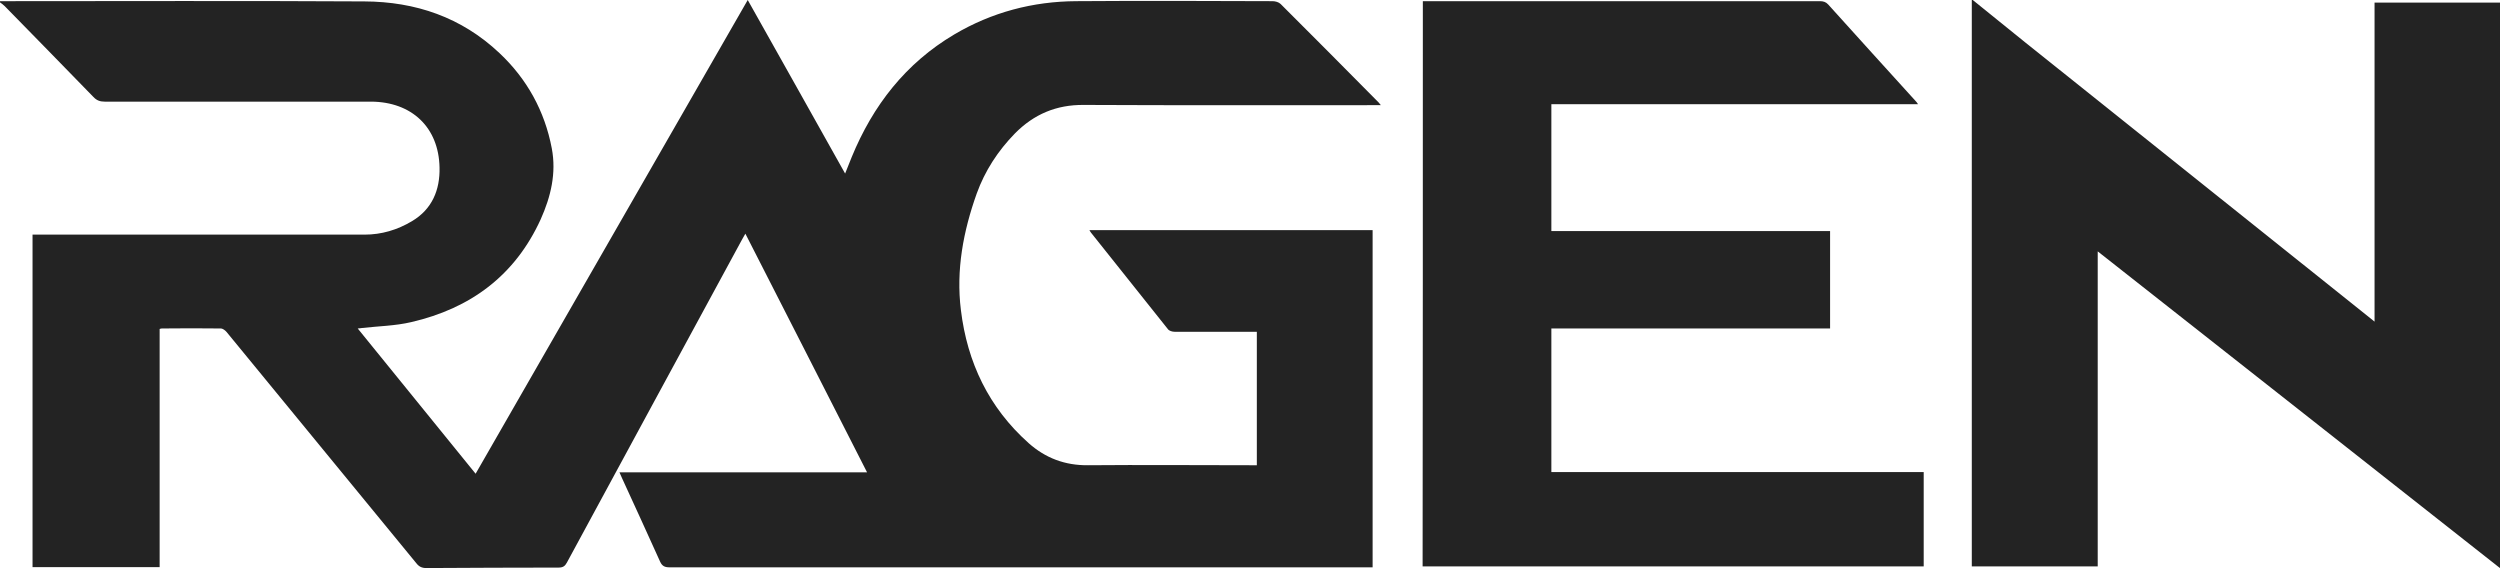
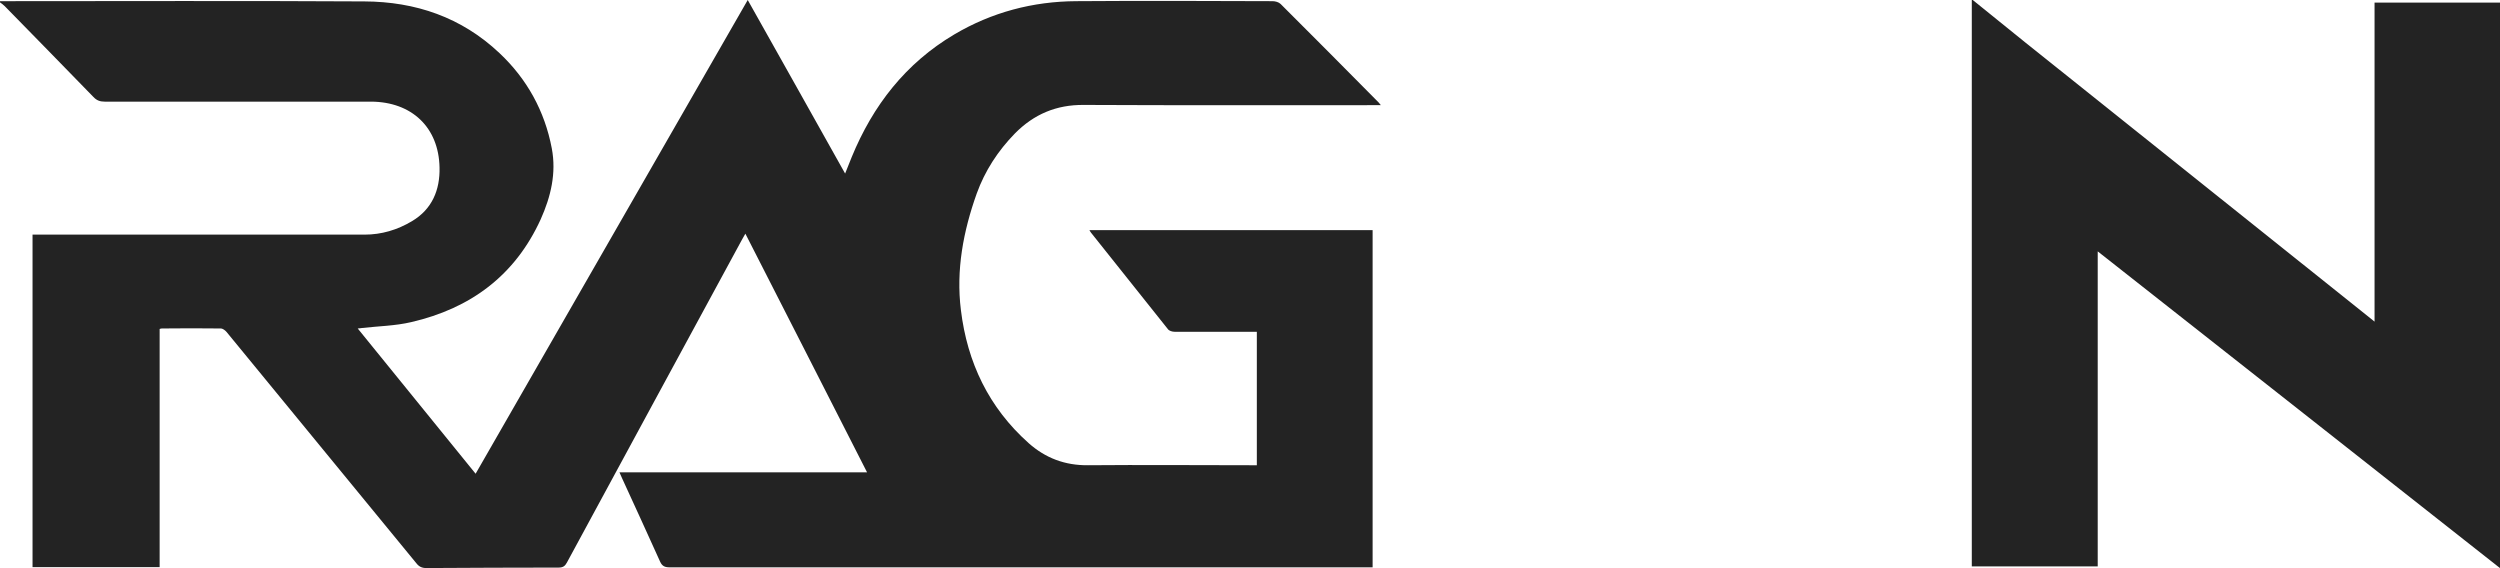
<svg xmlns="http://www.w3.org/2000/svg" id="Layer_1" x="0px" y="0px" viewBox="0 0 1060.2 241" style="enable-background:new 0 0 1060.2 241;" xml:space="preserve">
  <style type="text/css"> .st0{fill:#232323;} </style>
  <g id="Layer_2"> </g>
  <g id="Layer_1_1_">
    <g>
      <path class="st0" d="M0,0.5c51.5,0,103-0.2,154.5,0.1c21.7,0.1,41.2,6.7,57.3,21.9c11.7,11,19.2,24.6,22.2,40.4 c2,10.5-0.4,20.5-4.7,30.1c-10.9,23.9-29.8,37.8-54.9,43.6c-6.8,1.6-13.9,1.7-20.9,2.5c-0.4,0.1-0.9,0.1-1.8,0.2 c16.8,20.7,33.3,41,50,61.6c38.5-67,76.8-133.7,115.4-200.9c13.8,24.6,27.5,48.9,41.3,73.6c1-2.6,1.9-4.8,2.8-7 c9-21.9,22.9-39.8,43.5-52c15.9-9.4,33.3-14,51.7-14.1c27.8-0.2,55.5-0.1,83.3,0c1.1,0,2.6,0.4,3.4,1.2 c13.9,13.8,27.7,27.8,41.5,41.7c0.2,0.2,0.4,0.5,1,1.2c-1.3,0-2.2,0-3.1,0c-41,0-81.9,0.1-122.9-0.1c-11.6-0.1-21.1,3.9-29.2,12.1 c-7.2,7.4-12.7,15.8-16.2,25.5c-5.7,16-8.8,32.4-6.7,49.4c2.7,22.2,11.8,41.3,28.7,56.4c7.2,6.4,15.5,9.5,25.2,9.4 c22.9-0.2,45.8,0,68.6,0c0.9,0,1.9,0,3,0c0-18.9,0-37.6,0-56.6c-0.8,0-1.7,0-2.5,0c-10.8,0-21.6,0-32.4,0c-1,0-2.3-0.4-2.8-1.1 c-10.9-13.6-21.7-27.3-32.6-40.9c-0.2-0.2-0.3-0.5-0.7-1.1c40.1,0,80,0,120.1,0c0,47.5,0,95.1,0,143c-0.9,0-1.9,0-3,0 c-40.3,0-80.6,0-120.9,0c-58.1,0-116.1,0-174.2,0c-2.1,0-3.2-0.5-4.1-2.5c-5.3-11.8-10.7-23.5-16.1-35.3c-0.3-0.7-0.6-1.4-1.1-2.5 c35,0,69.7,0,105,0c-17.3-33.9-34.3-67.4-51.6-101.2c-0.7,1.3-1.3,2.2-1.8,3.2c-24.6,45.4-49.3,90.8-73.9,136.3 c-0.8,1.5-1.7,2.1-3.5,2.1c-18.7,0-37.4,0.1-56.1,0.2c-1.9,0-3.1-0.6-4.2-2c-26.8-32.7-53.7-65.4-80.5-98.1 c-0.6-0.7-1.6-1.5-2.5-1.5c-8.3-0.1-16.6-0.1-25,0c-0.2,0-0.5,0.1-0.9,0.2c0,33.6,0,67.2,0,101c-18.1,0-35.9,0-53.9,0 c0-46.9,0-93.8,0-141c0.9,0,1.8,0,2.8,0c46,0,92,0,138,0c7.2,0,13.9-2,20.1-5.7c8.6-5.1,11.9-13.3,11.7-22.7 c-0.3-17.1-11.8-27.9-29-28c-37.7,0-75.4,0-113,0c-2,0-3.4-0.5-4.8-2C27.1,28.2,14.5,15.4,2,2.6C1.4,2,0.7,1.5,0,1 C0,0.8,0,0.6,0,0.5z" />
      <path class="st0" d="M836.6,0c7.5,6,14.9,12.1,22.4,18.1c48.3,38.6,96.6,77.2,144.9,115.8c0.9,0.7,1.8,1.5,3.1,2.5 c0-45.4,0-90.3,0-135.3c17.9,0,35.5,0,53.3,0c0,79.9,0,159.7,0,239.9c-56.9-44.8-113.6-89.5-170.7-134.4c0,44.7,0,89.1,0,133.6 c-17.9,0-35.5,0-53.4,0c0-80.1,0-160.2,0-240.2C836.3,0,836.4,0,836.6,0z" />
-       <path class="st0" d="M603.4,0.5c1,0,1.8,0,2.6,0c55.3,0,110.5,0,165.8,0c1.4,0,2.5,0.3,3.5,1.4c12.4,13.8,24.9,27.5,37.3,41.2 c0.2,0.2,0.4,0.5,0.8,1.1c-52,0-103.7,0-155.5,0c0,18,0,35.7,0,53.8c39.4,0,78.9,0,118.2,0c0,13.9,0,27.5,0,41.3 c-39.6,0-78.8,0-118.2,0c0,20.4,0,40.5,0,60.9c52.6,0,105.2,0,157.9,0c0,13.5,0,26.7,0,40c-70.8,0-141.5,0-212.5,0 C603.4,160.5,603.4,80.6,603.4,0.5z" />
    </g>
  </g>
</svg>